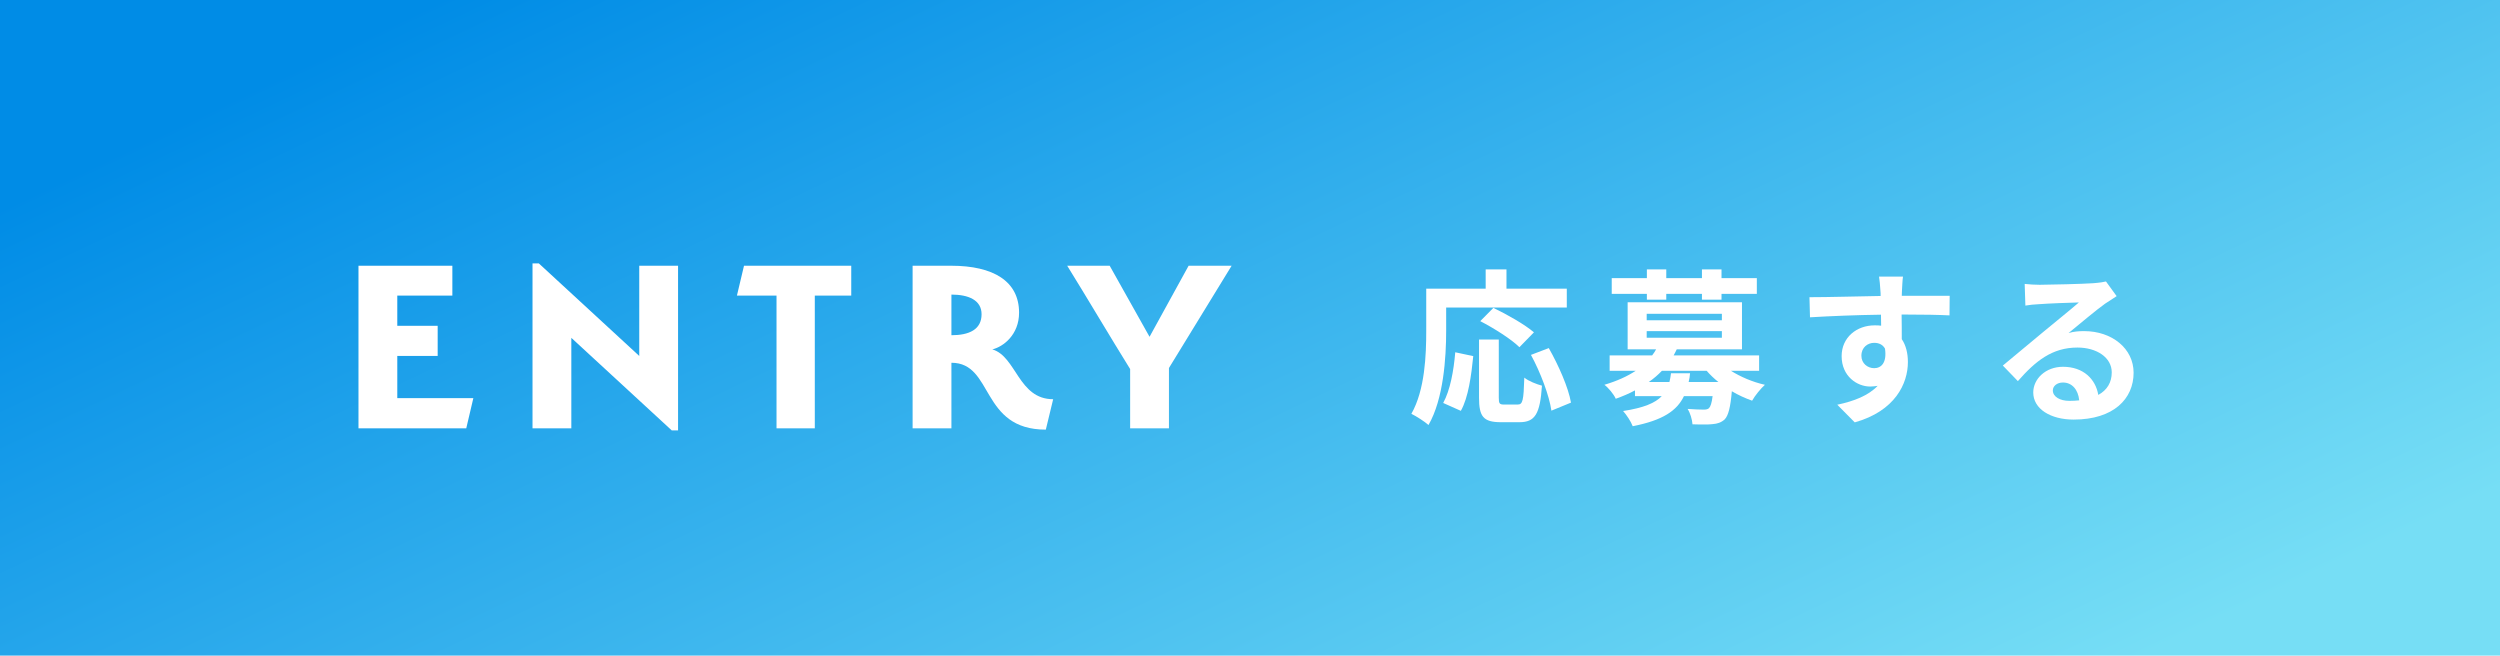
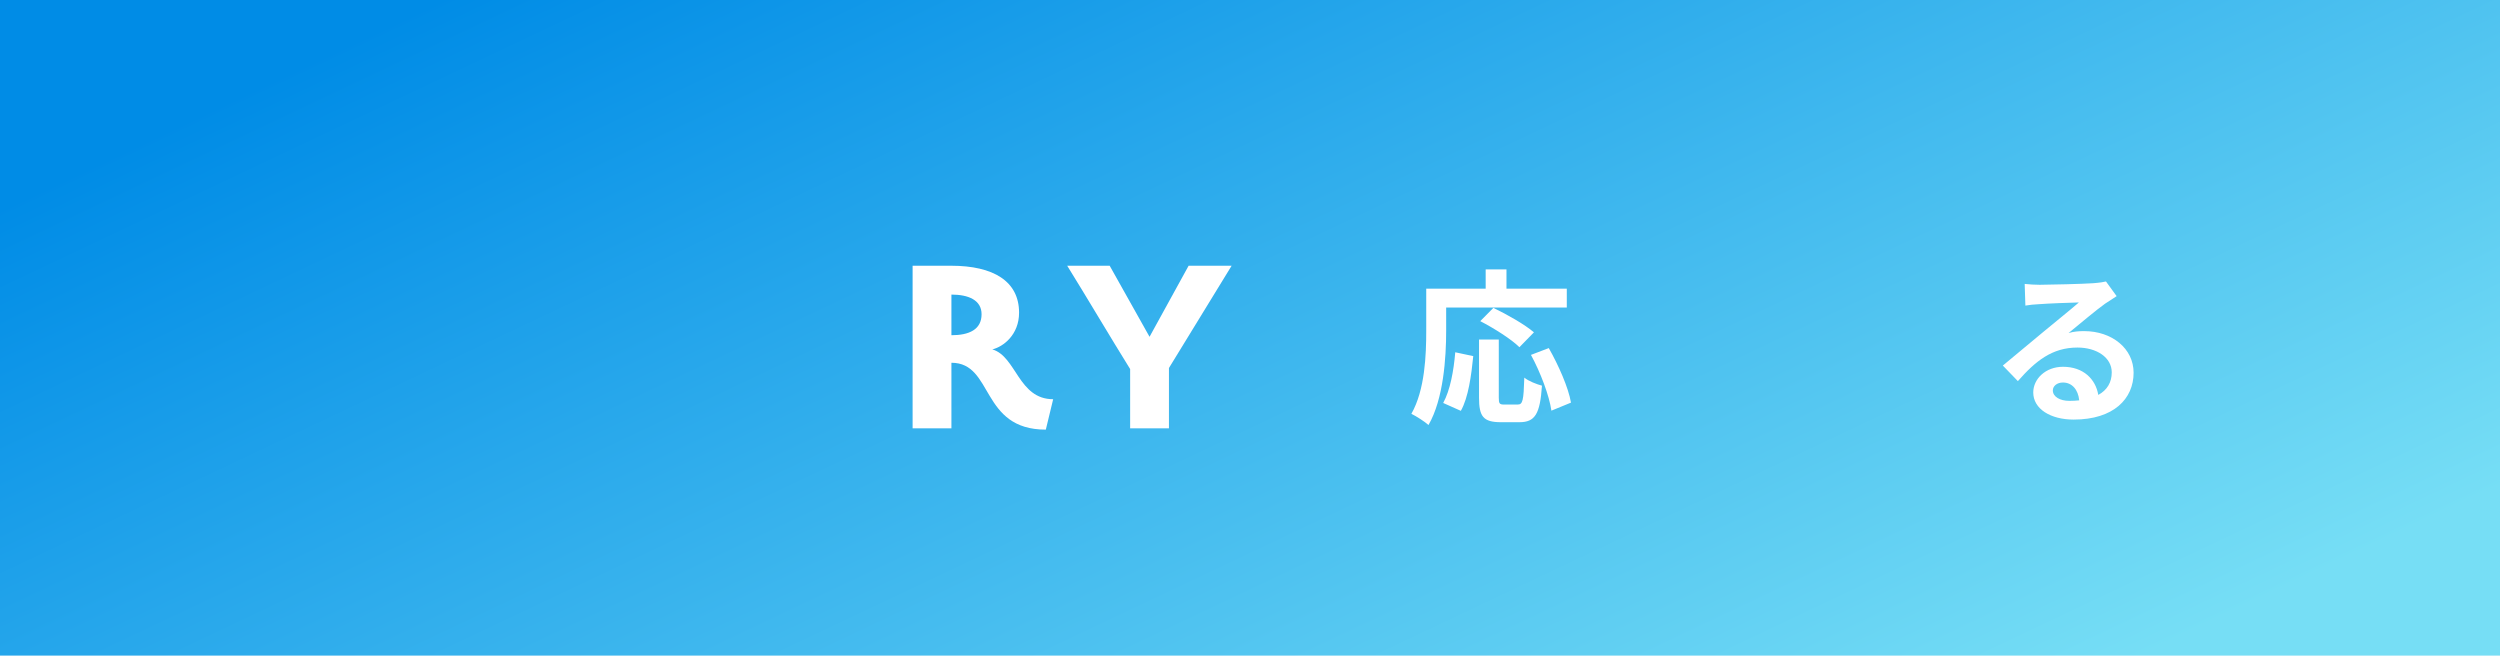
<svg xmlns="http://www.w3.org/2000/svg" width="286" height="75" viewBox="0 0 286 75" fill="none">
  <rect width="286" height="75" fill="url(#paint0_linear_2677_20532)" />
  <g filter="url(#filter0_d_2677_20532)">
    <path d="M161.461 47.34C163.021 44.6 163.161 40.6 163.161 37.84V33.02H169.961V30.82H172.341V33.02H179.241V35.18H165.441V37.84C165.441 40.92 165.141 45.64 163.421 48.62C163.001 48.24 162.001 47.6 161.461 47.34ZM169.201 45.5V38.84H171.461V45.48C171.461 46.18 171.541 46.28 172.081 46.28H173.621C174.201 46.28 174.301 45.84 174.381 43.2C174.861 43.6 175.801 43.96 176.401 44.12C176.181 47.38 175.601 48.3 173.821 48.3H171.701C169.681 48.3 169.201 47.64 169.201 45.5ZM175.141 40.6L177.181 39.82C178.301 41.8 179.421 44.32 179.721 46.06L177.481 46.98C177.241 45.28 176.241 42.62 175.141 40.6ZM165.101 46.1C165.901 44.64 166.301 42.44 166.481 40.3L168.541 40.74C168.321 42.94 167.981 45.48 167.121 47L165.101 46.1ZM169.341 36.74L170.841 35.22C172.381 35.96 174.441 37.12 175.481 38.02L173.821 39.72C172.921 38.82 170.901 37.54 169.341 36.74Z" fill="white" />
-     <path d="M184.842 45.62C184.622 45.1 183.982 44.34 183.542 44.02C185.022 43.58 186.182 43.04 187.122 42.42H184.142V40.66H189.002C189.182 40.42 189.342 40.2 189.462 39.96H186.202V34.58H199.282V39.96H191.822C191.702 40.2 191.602 40.42 191.462 40.66H201.242V42.42H198.022C199.102 43.1 200.482 43.7 201.902 44.02C201.422 44.46 200.762 45.26 200.442 45.84C199.662 45.56 198.862 45.2 198.122 44.76C197.962 46.62 197.722 47.54 197.302 47.98C196.902 48.34 196.462 48.48 195.922 48.52C195.682 48.56 195.322 48.56 194.922 48.56C194.542 48.56 194.082 48.56 193.622 48.54C193.582 48 193.362 47.24 193.062 46.78C193.822 46.84 194.582 46.86 194.902 46.86C195.182 46.86 195.362 46.82 195.502 46.7C195.682 46.52 195.822 46.12 195.922 45.32H192.642C191.842 46.98 190.242 48.08 186.782 48.76C186.582 48.22 186.062 47.44 185.682 47.02C188.042 46.66 189.362 46.1 190.102 45.32H187.042V44.66C186.382 45.02 185.622 45.34 184.842 45.62ZM184.382 33.62V31.82H188.402V30.82H190.622V31.82H194.702V30.82H196.942V31.82H200.982V33.62H196.942V34.28H194.702V33.62H190.622V34.28H188.402V33.62H184.382ZM188.382 37.88V38.64H196.982V37.88H188.382ZM196.982 35.9H188.382V36.64H196.982V35.9ZM190.122 42.42C189.682 42.88 189.202 43.3 188.622 43.7H190.982C191.062 43.38 191.122 43.06 191.162 42.7H193.342C193.322 43.04 193.262 43.36 193.182 43.7H196.582C196.082 43.3 195.642 42.88 195.242 42.42H190.122Z" fill="white" />
-     <path d="M212.943 40.7C212.943 41.58 213.663 42.12 214.403 42.12C215.183 42.12 215.883 41.54 215.643 39.88C215.383 39.42 214.943 39.22 214.403 39.22C213.683 39.22 212.943 39.72 212.943 40.7ZM223.043 33.84L223.023 36.08C221.883 36.02 220.103 35.98 217.543 35.98C217.563 36.94 217.563 37.98 217.563 38.8C218.043 39.5 218.263 40.42 218.263 41.42C218.263 43.88 216.803 47.02 212.183 48.32L210.183 46.3C212.083 45.9 213.743 45.26 214.803 44.14C214.543 44.18 214.243 44.22 213.943 44.22C212.463 44.22 210.683 43.06 210.683 40.74C210.683 38.6 212.403 37.22 214.463 37.22C214.723 37.22 214.983 37.22 215.203 37.26L215.183 36C212.323 36.04 209.383 36.16 207.063 36.3L207.003 34C209.163 34 212.603 33.9 215.143 33.86C215.143 33.64 215.143 33.42 215.123 33.3C215.083 32.68 215.023 31.96 214.963 31.64H217.703C217.643 31.96 217.603 32.96 217.583 33.28C217.583 33.42 217.563 33.62 217.563 33.84C218.823 33.84 220.403 33.84 221.603 33.84C222.203 33.84 222.703 33.84 223.043 33.84Z" fill="white" />
    <path d="M236.744 45.86C237.144 45.86 237.524 45.84 237.864 45.8C237.744 44.58 237.044 43.76 236.004 43.76C235.304 43.76 234.844 44.18 234.844 44.66C234.844 45.38 235.644 45.86 236.744 45.86ZM240.924 32.2L242.144 33.88C241.684 34.18 241.244 34.46 240.824 34.74C239.804 35.46 237.824 37.14 236.644 38.1C237.264 37.92 237.804 37.88 238.424 37.88C241.624 37.88 244.084 39.88 244.084 42.64C244.084 45.62 241.804 48 237.224 48C234.584 48 232.604 46.78 232.604 44.9C232.604 43.36 234.004 41.96 236.004 41.96C238.344 41.96 239.744 43.38 240.044 45.18C241.064 44.62 241.584 43.74 241.584 42.6C241.584 40.9 239.864 39.76 237.664 39.76C234.764 39.76 232.864 41.3 230.844 43.6L229.124 41.82C230.464 40.72 232.744 38.8 233.864 37.88C234.924 37 236.884 35.42 237.824 34.6C236.844 34.62 234.244 34.72 233.244 34.8C232.744 34.82 232.144 34.88 231.704 34.96L231.624 32.48C232.164 32.54 232.804 32.58 233.344 32.58C234.344 32.58 238.404 32.48 239.464 32.4C240.244 32.34 240.684 32.26 240.924 32.2Z" fill="white" />
  </g>
  <g filter="url(#filter1_d_2677_20532)">
-     <path d="M41.01 49V30.4H51.75V33.82H45.45V37.27H50.07V40.72H45.45V45.55H54.15L53.34 49H41.01Z" fill="white" />
-     <path d="M76.85 49.24L65.36 38.65V49H60.92V30.13H61.64L73.13 40.72V30.4H77.57V49.24H76.85Z" fill="white" />
-     <path d="M93.213 33.82V49H88.834V33.82H84.303L85.114 30.4H97.383V33.82H93.213Z" fill="white" />
    <path d="M119.642 49.15C112.112 49.15 113.702 41.5 108.842 41.5V49H104.402V30.4H108.812C113.642 30.4 116.582 32.17 116.582 35.77C116.582 38.29 114.782 39.67 113.522 39.97C116.282 40.78 116.492 45.67 120.482 45.67L119.642 49.15ZM112.292 35.95C112.292 34.33 110.792 33.7 108.842 33.7V38.35C110.882 38.35 112.292 37.69 112.292 35.95Z" fill="white" />
    <path d="M131.508 38.53L135.978 30.4H140.898L133.728 42.1V49H129.288V42.22C127.158 38.8 124.158 33.73 122.088 30.4H126.948L131.508 38.53Z" fill="white" />
  </g>
  <defs>
    <filter id="filter0_d_2677_20532" x="153.461" y="22.82" width="98.623" height="33.94" filterUnits="userSpaceOnUse" color-interpolation-filters="sRGB">
      <feFlood flood-opacity="0" result="BackgroundImageFix" />
      <feColorMatrix in="SourceAlpha" type="matrix" values="0 0 0 0 0 0 0 0 0 0 0 0 0 0 0 0 0 0 127 0" result="hardAlpha" />
      <feOffset />
      <feGaussianBlur stdDeviation="4" />
      <feComposite in2="hardAlpha" operator="out" />
      <feColorMatrix type="matrix" values="0 0 0 0 0 0 0 0 0 0 0 0 0 0 0 0 0 0 0.25 0" />
      <feBlend mode="normal" in2="BackgroundImageFix" result="effect1_dropShadow_2677_20532" />
      <feBlend mode="normal" in="SourceGraphic" in2="effect1_dropShadow_2677_20532" result="shape" />
    </filter>
    <filter id="filter1_d_2677_20532" x="33.01" y="22.13" width="115.889" height="35.11" filterUnits="userSpaceOnUse" color-interpolation-filters="sRGB">
      <feFlood flood-opacity="0" result="BackgroundImageFix" />
      <feColorMatrix in="SourceAlpha" type="matrix" values="0 0 0 0 0 0 0 0 0 0 0 0 0 0 0 0 0 0 127 0" result="hardAlpha" />
      <feOffset />
      <feGaussianBlur stdDeviation="4" />
      <feComposite in2="hardAlpha" operator="out" />
      <feColorMatrix type="matrix" values="0 0 0 0 0 0 0 0 0 0 0 0 0 0 0 0 0 0 0.25 0" />
      <feBlend mode="normal" in2="BackgroundImageFix" result="effect1_dropShadow_2677_20532" />
      <feBlend mode="normal" in="SourceGraphic" in2="effect1_dropShadow_2677_20532" result="shape" />
    </filter>
    <linearGradient id="paint0_linear_2677_20532" x1="28.6" y1="10.125" x2="93.499" y2="147.074" gradientUnits="userSpaceOnUse">
      <stop stop-color="#008CE6" />
      <stop offset="1" stop-color="#76DEF5" />
    </linearGradient>
  </defs>
</svg>